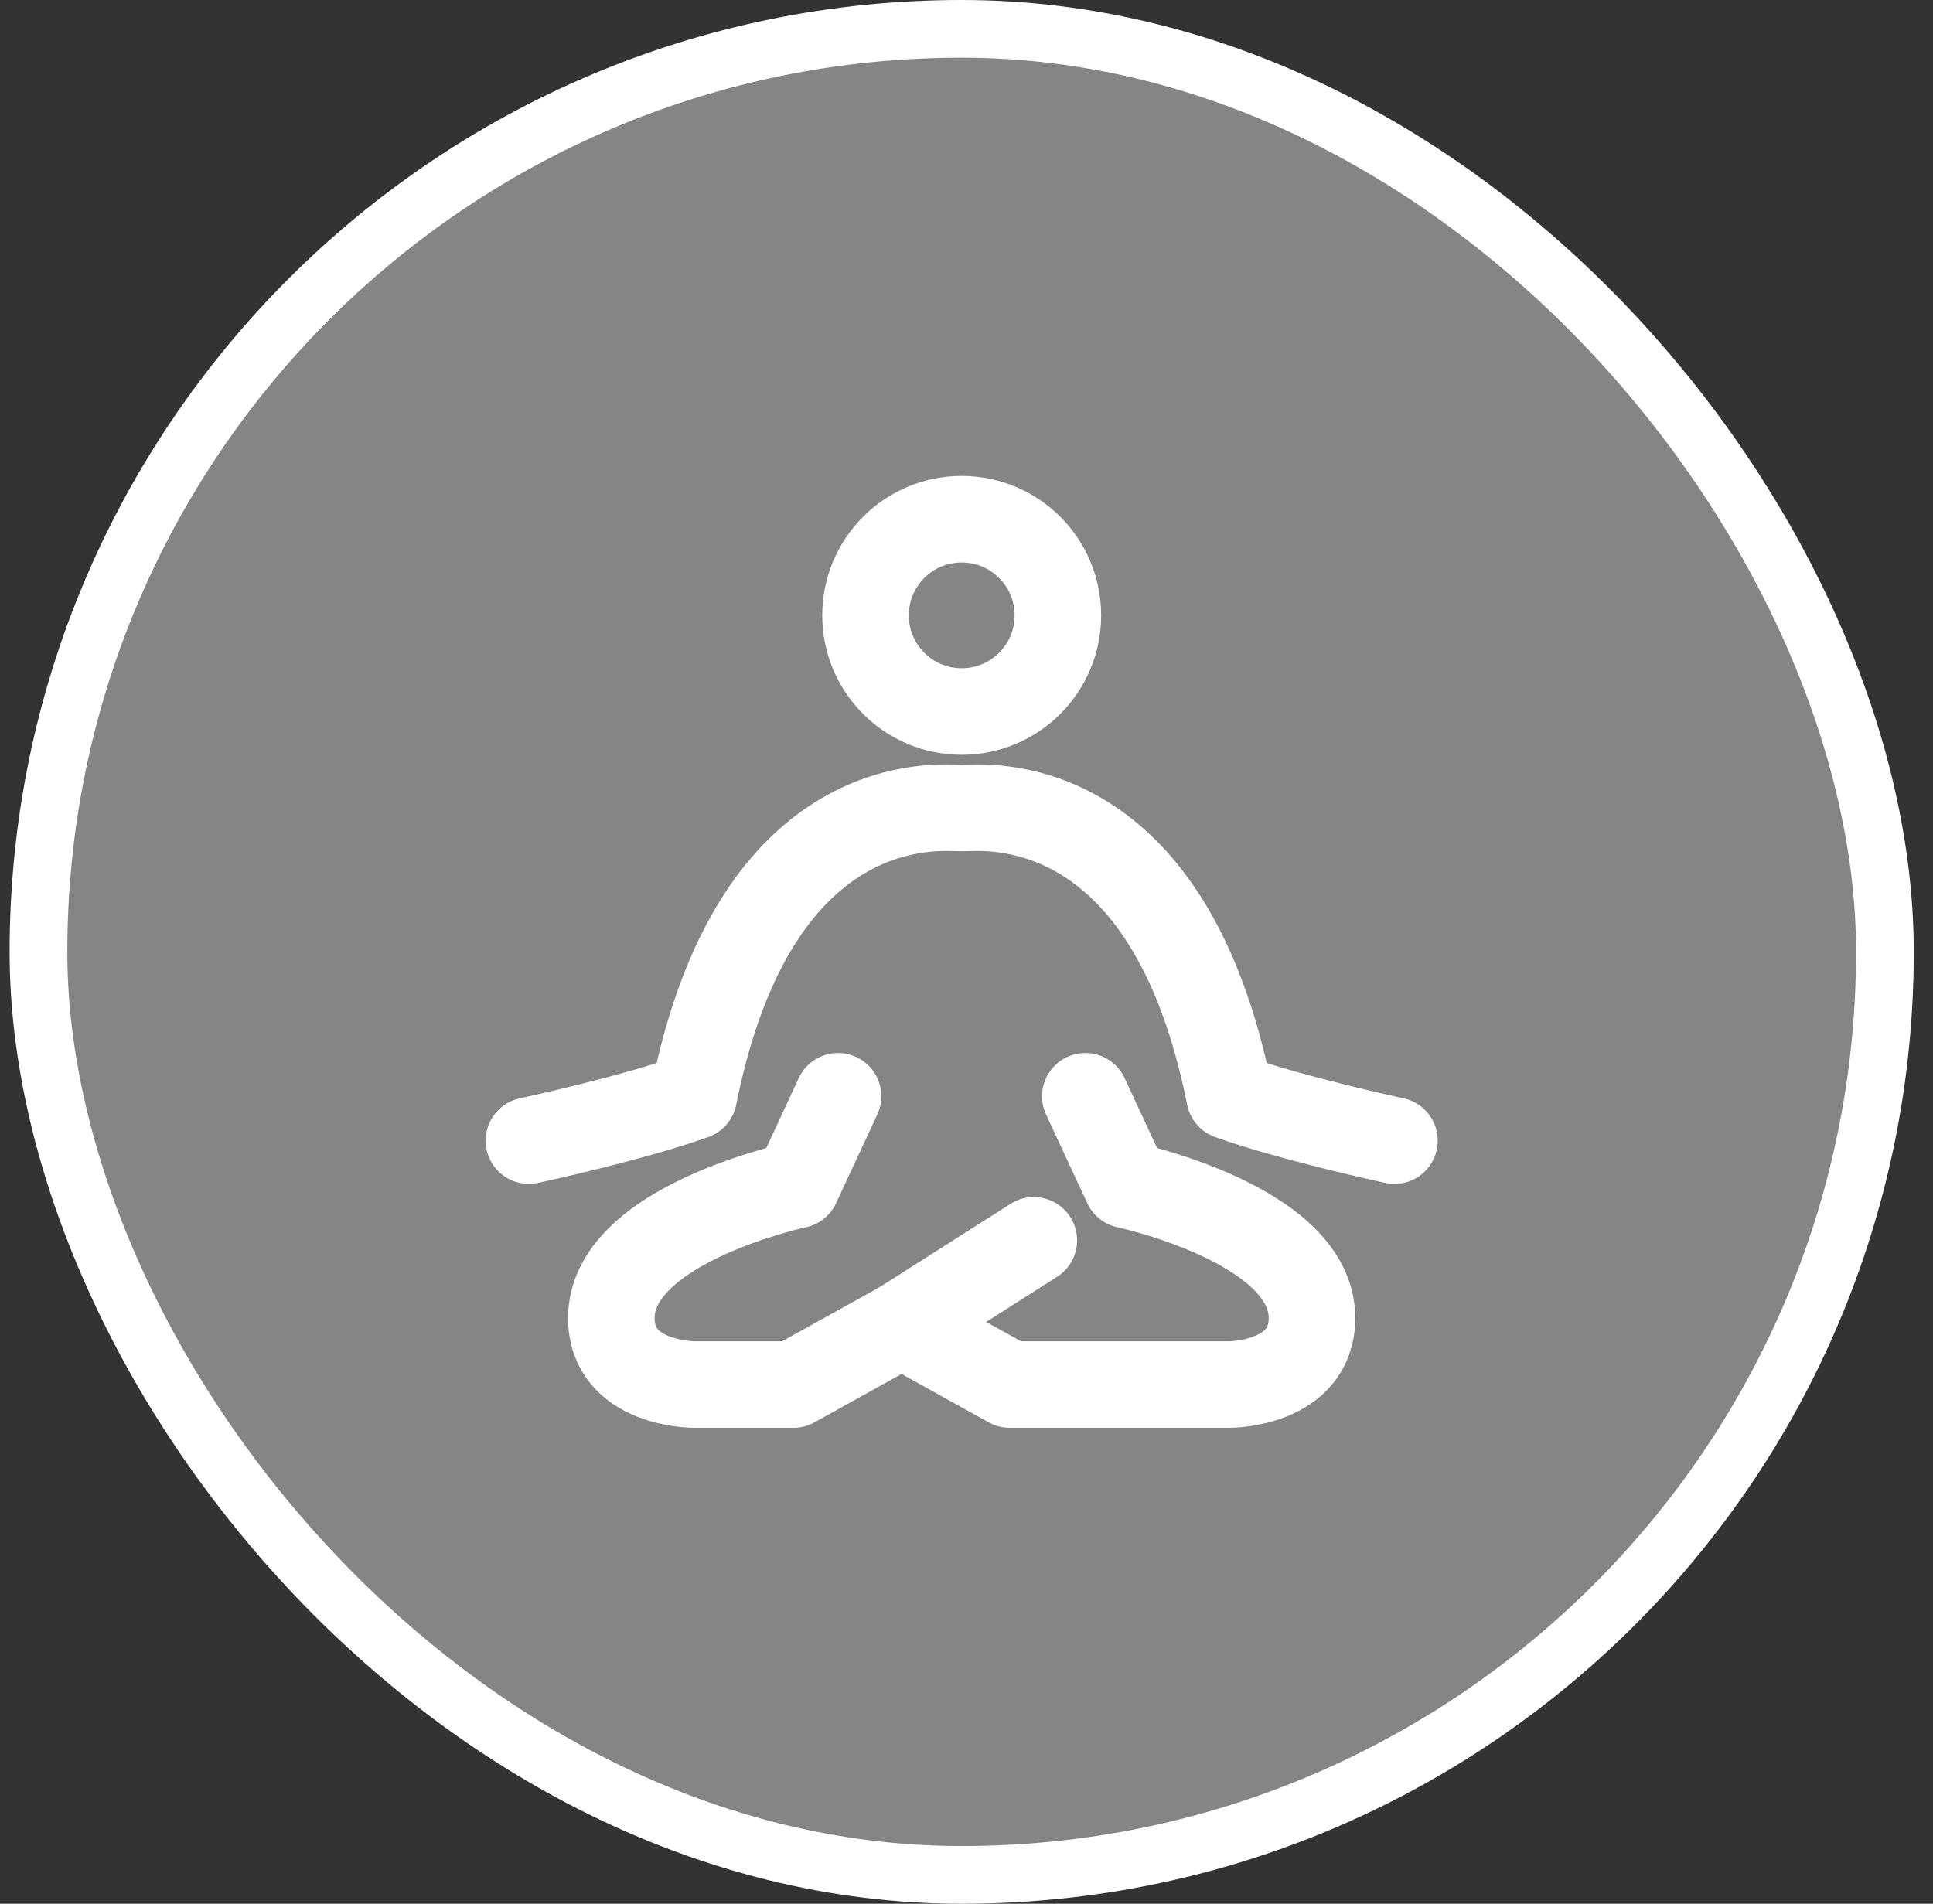
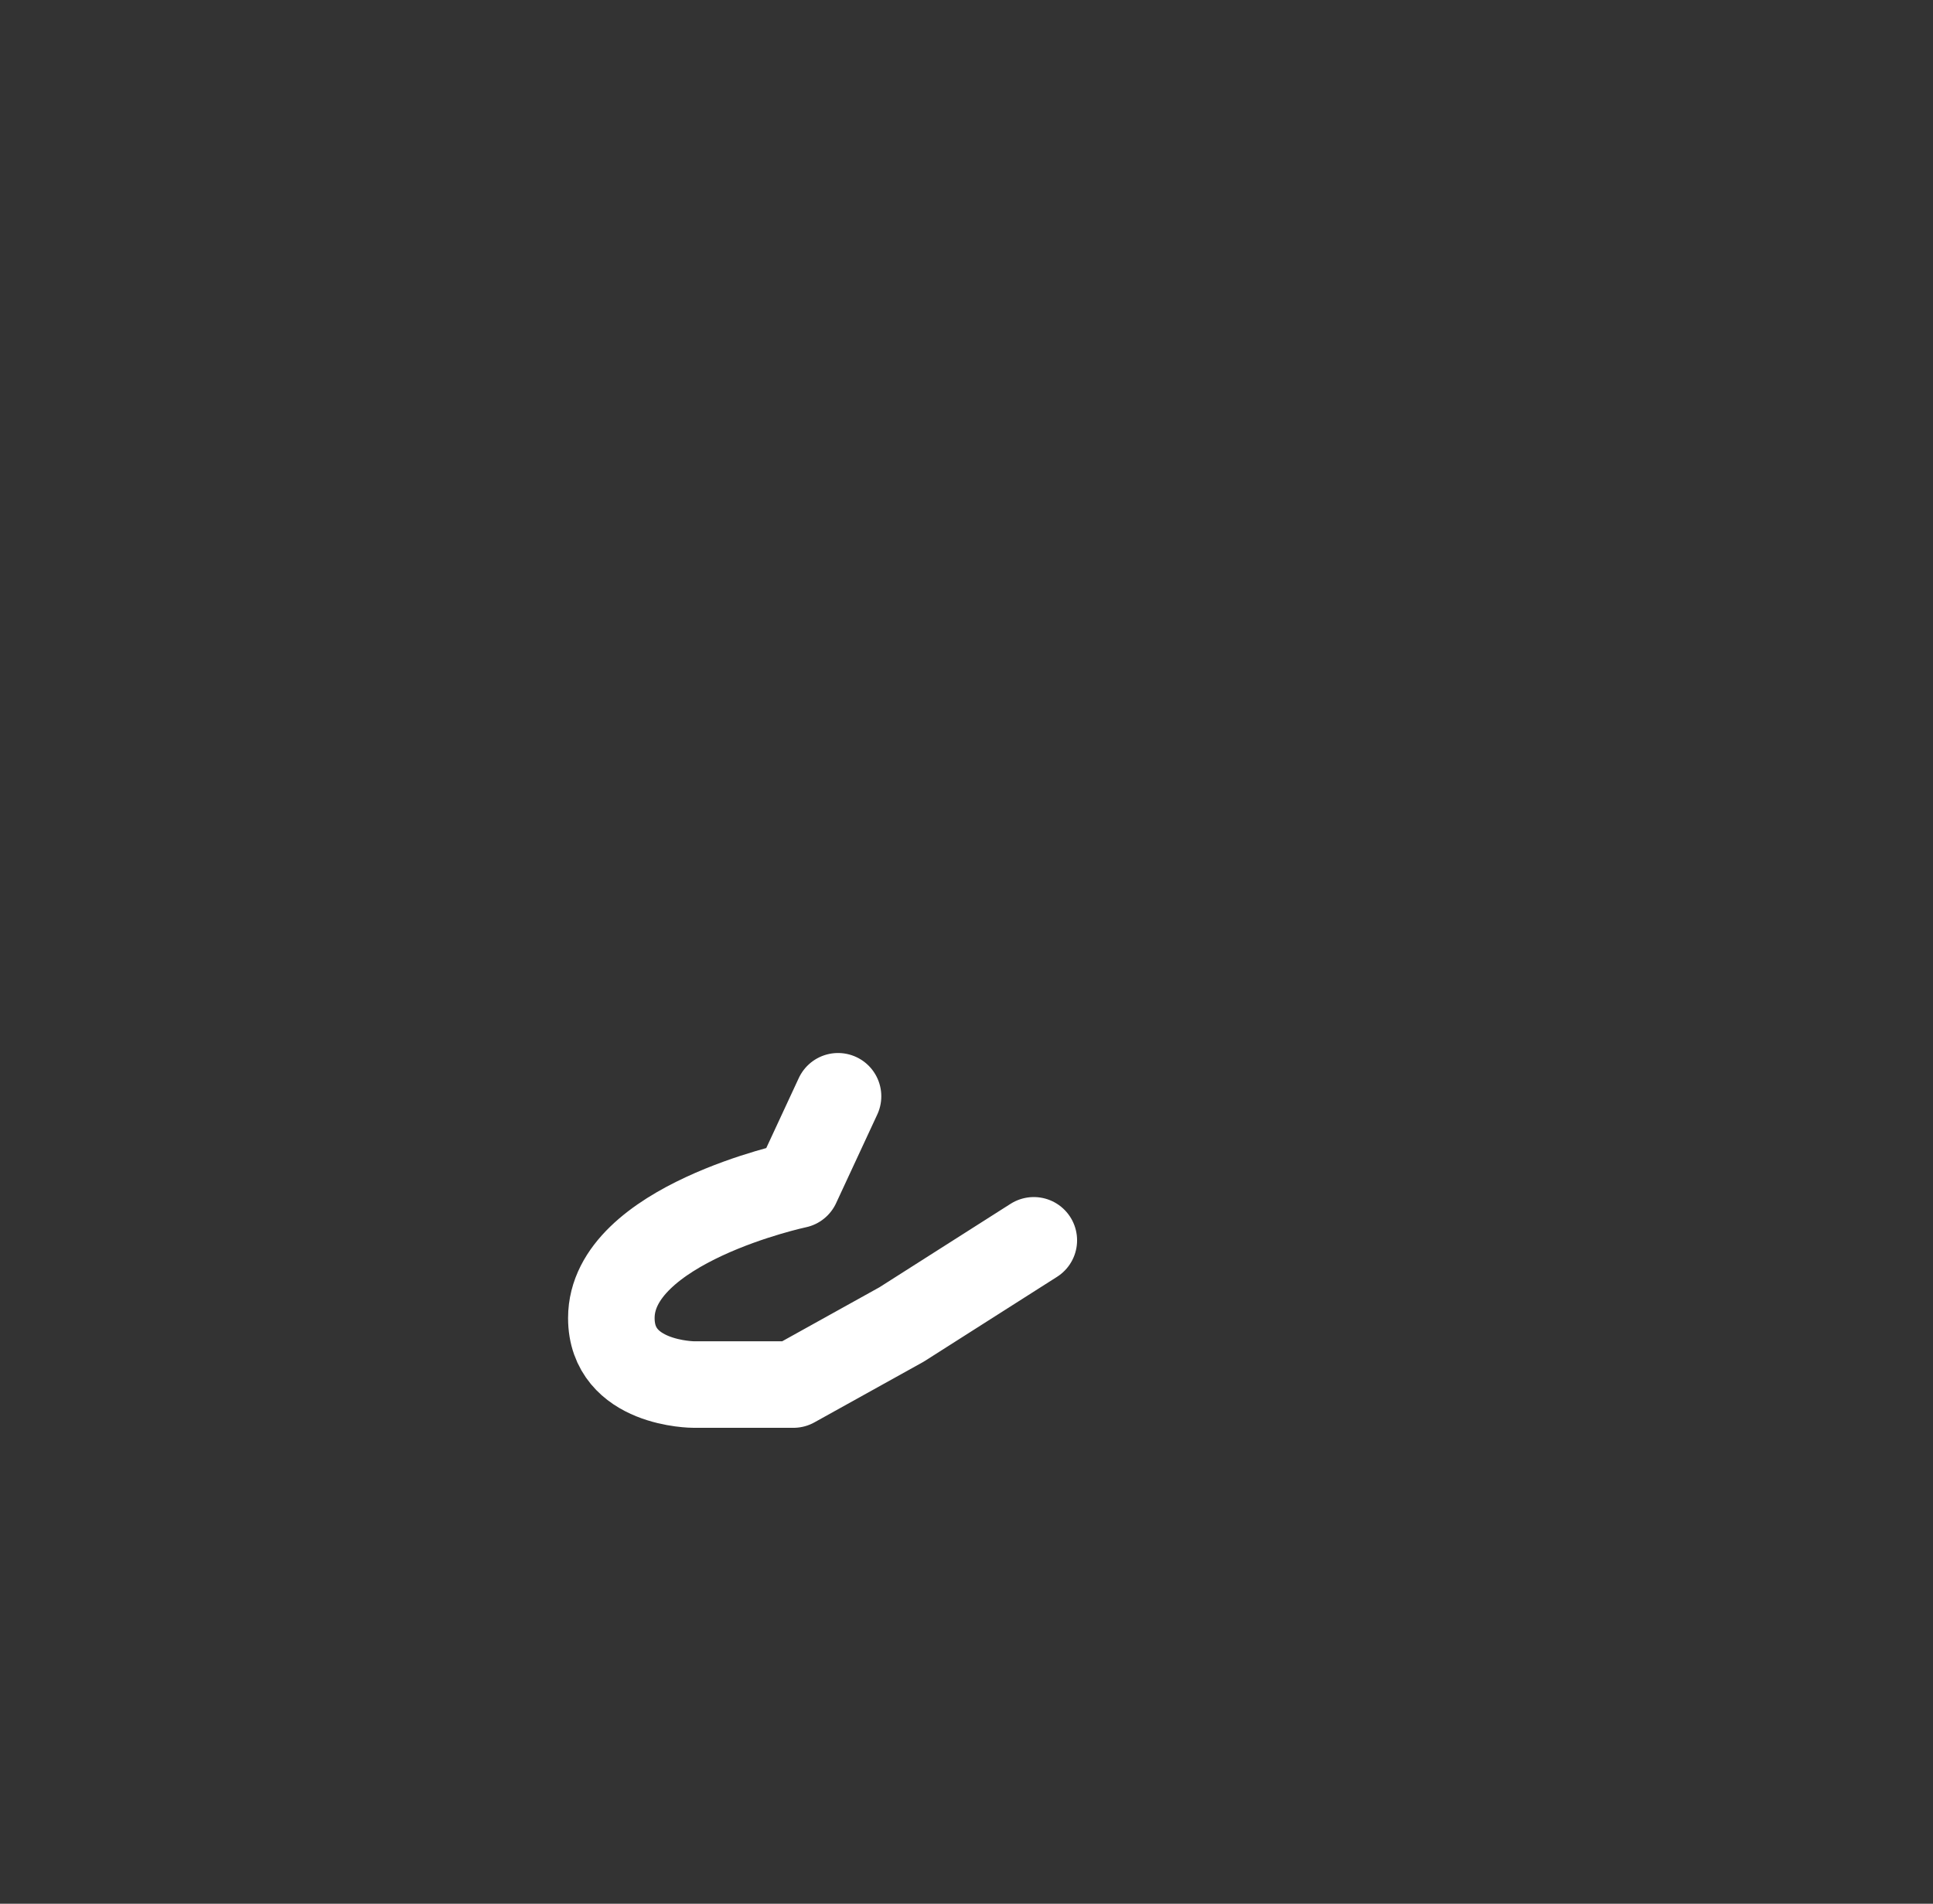
<svg xmlns="http://www.w3.org/2000/svg" width="67" height="66" viewBox="0 0 67 66" fill="none">
  <rect x="0" y="0" width="67" height="66" fill="#333333" stroke="none" />
-   <rect x="1.333" y="1" width="64" height="64" rx="32" fill="white" fill-opacity="0.4" />
-   <path d="M37.618 38.006L39.047 41.081C39.047 41.081 45.475 42.446 45.475 45.694C45.475 48 42.618 48 42.618 48H34.999L31.249 45.917" stroke="white" stroke-width="3" stroke-linecap="round" stroke-linejoin="round" />
  <path d="M29.047 38.006L27.619 41.081C27.619 41.081 21.19 42.446 21.19 45.694C21.19 48 24.048 48 24.048 48H27.5L31.25 45.917L35.833 43" stroke="white" stroke-width="3" stroke-linecap="round" stroke-linejoin="round" />
-   <path d="M18.333 39.544C18.333 39.544 21.904 38.775 24.047 38.006C26.19 27.243 32.619 28.012 33.333 28.012C34.047 28.012 40.476 27.243 42.619 38.006C44.761 38.775 48.333 39.544 48.333 39.544" stroke="white" stroke-width="3" stroke-linecap="round" stroke-linejoin="round" />
-   <path d="M33.333 24.667C35.174 24.667 36.667 23.174 36.667 21.333C36.667 19.492 35.174 18 33.333 18C31.492 18 30 19.492 30 21.333C30 23.174 31.492 24.667 33.333 24.667Z" stroke="white" stroke-width="3" stroke-linecap="round" stroke-linejoin="round" />
-   <rect x="1.333" y="1" width="64" height="64" rx="32" stroke="white" stroke-width="2" />
</svg>